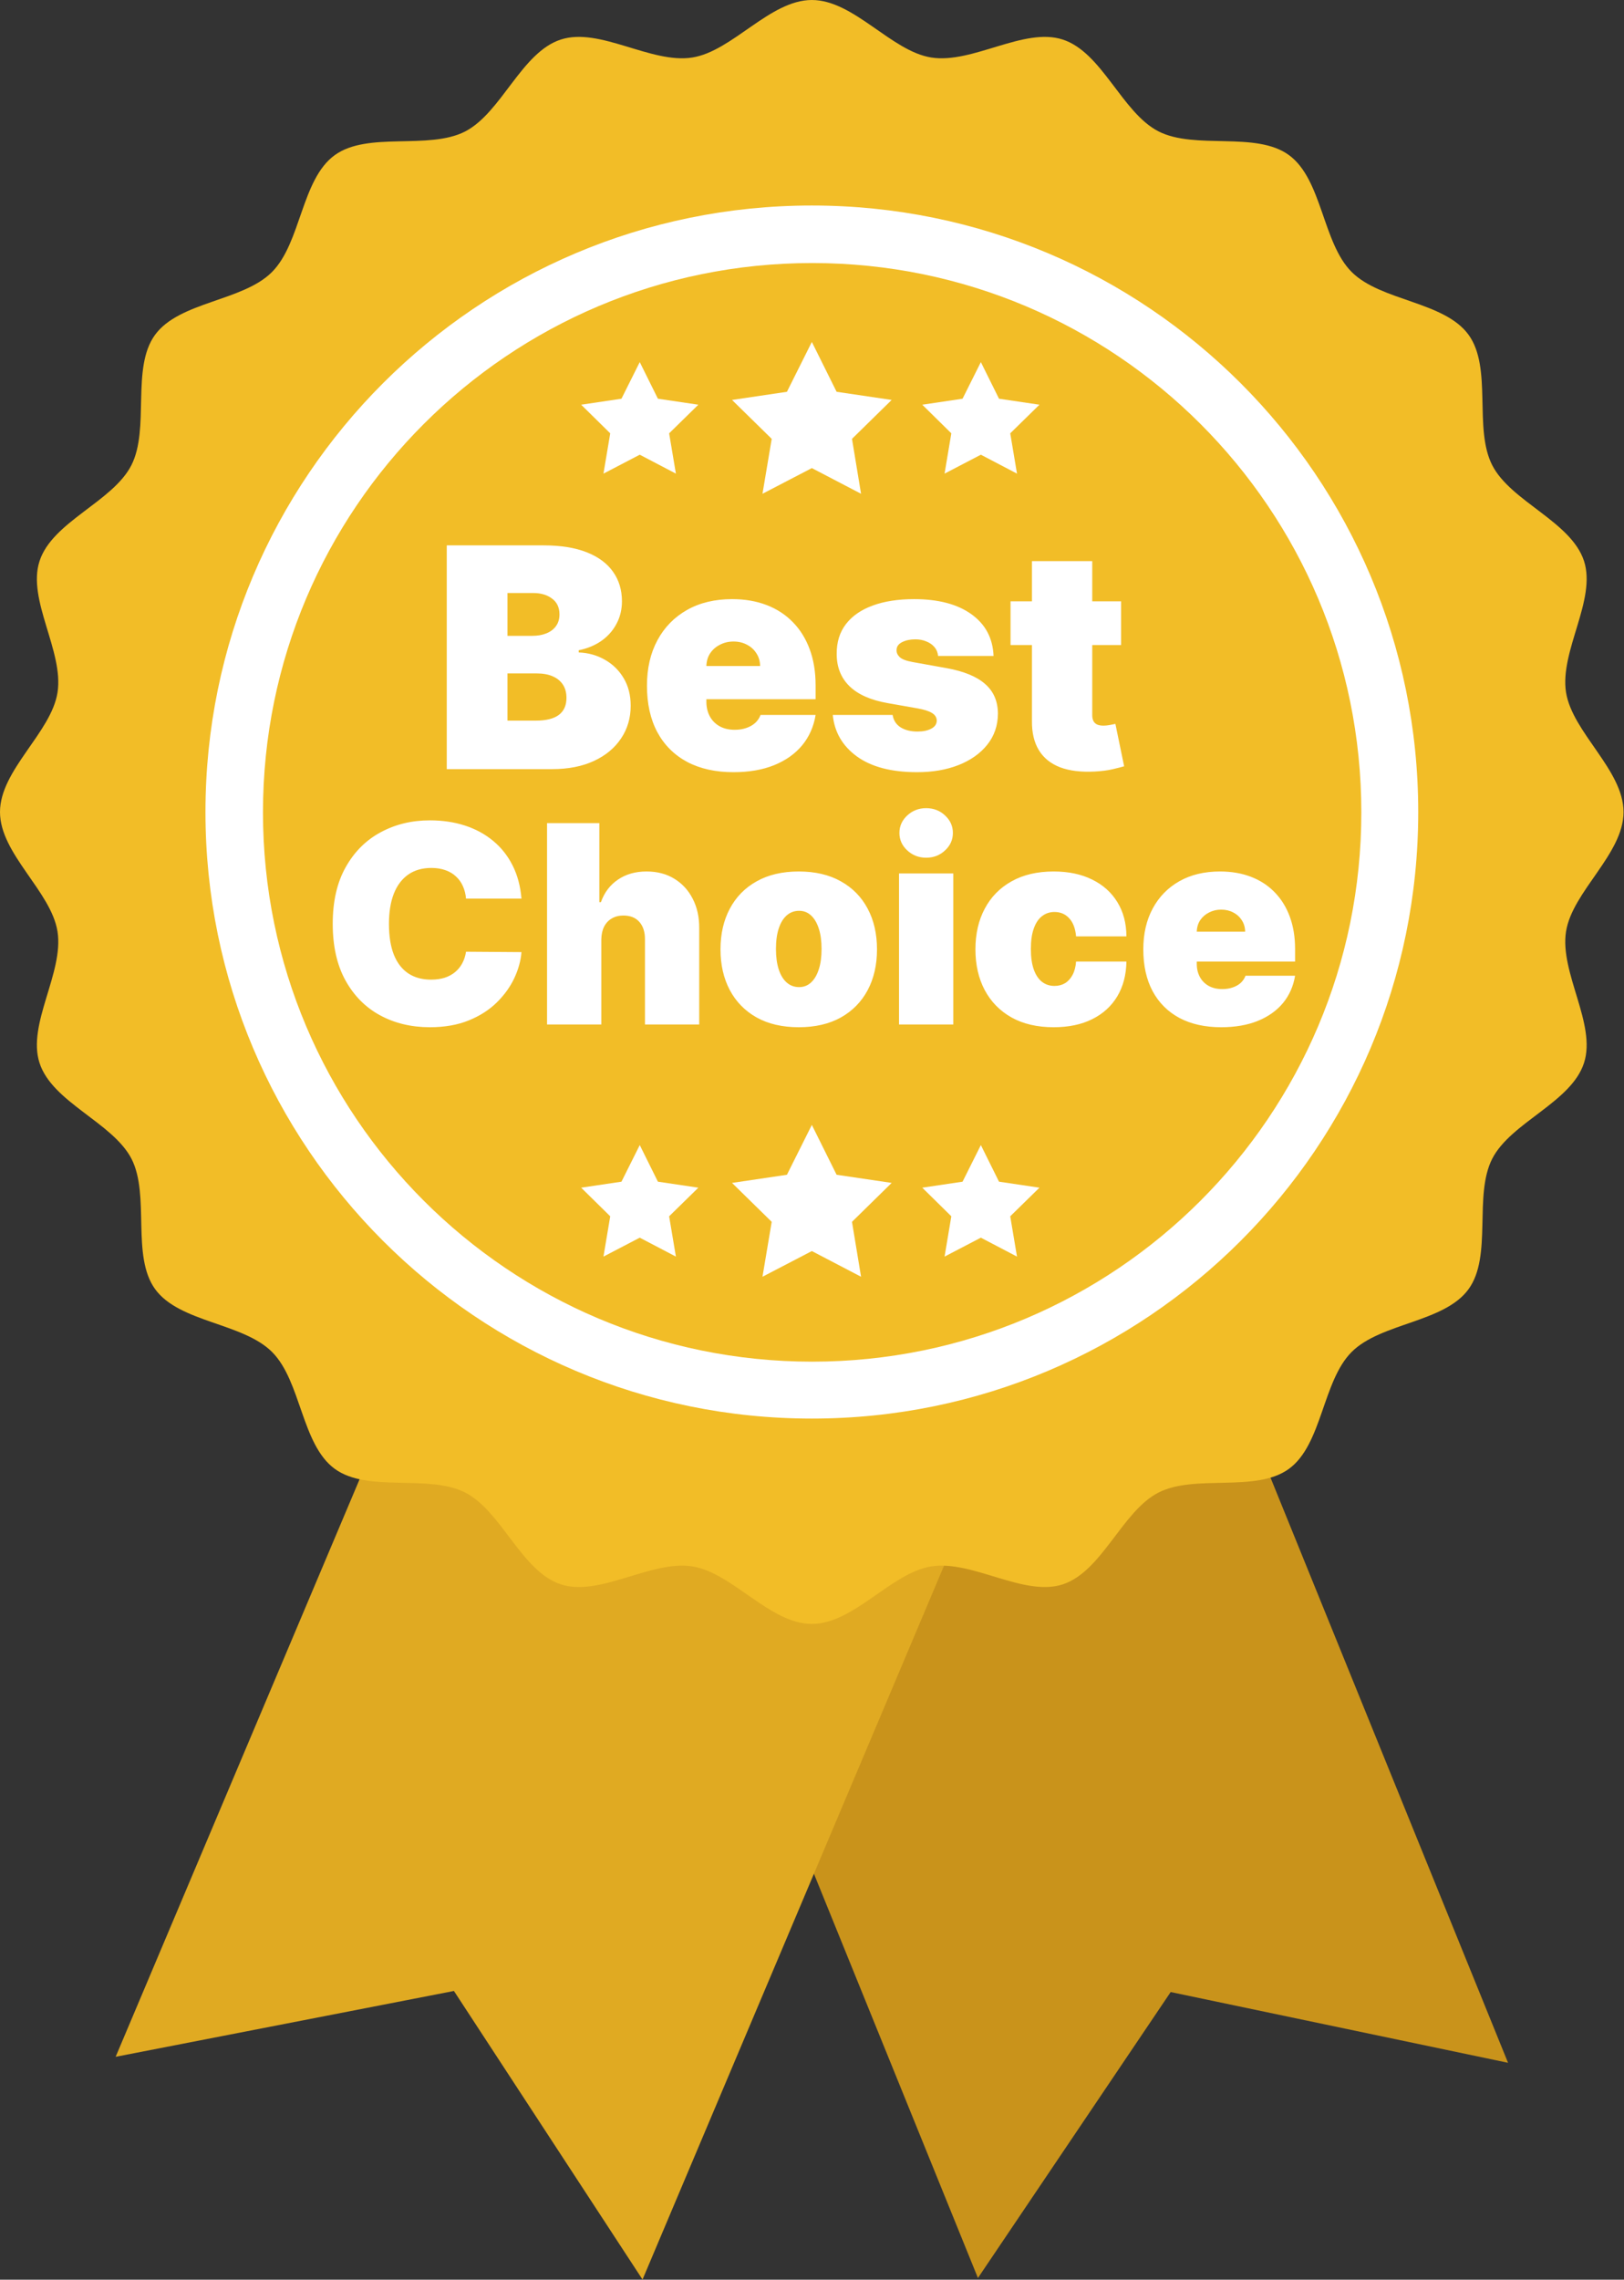
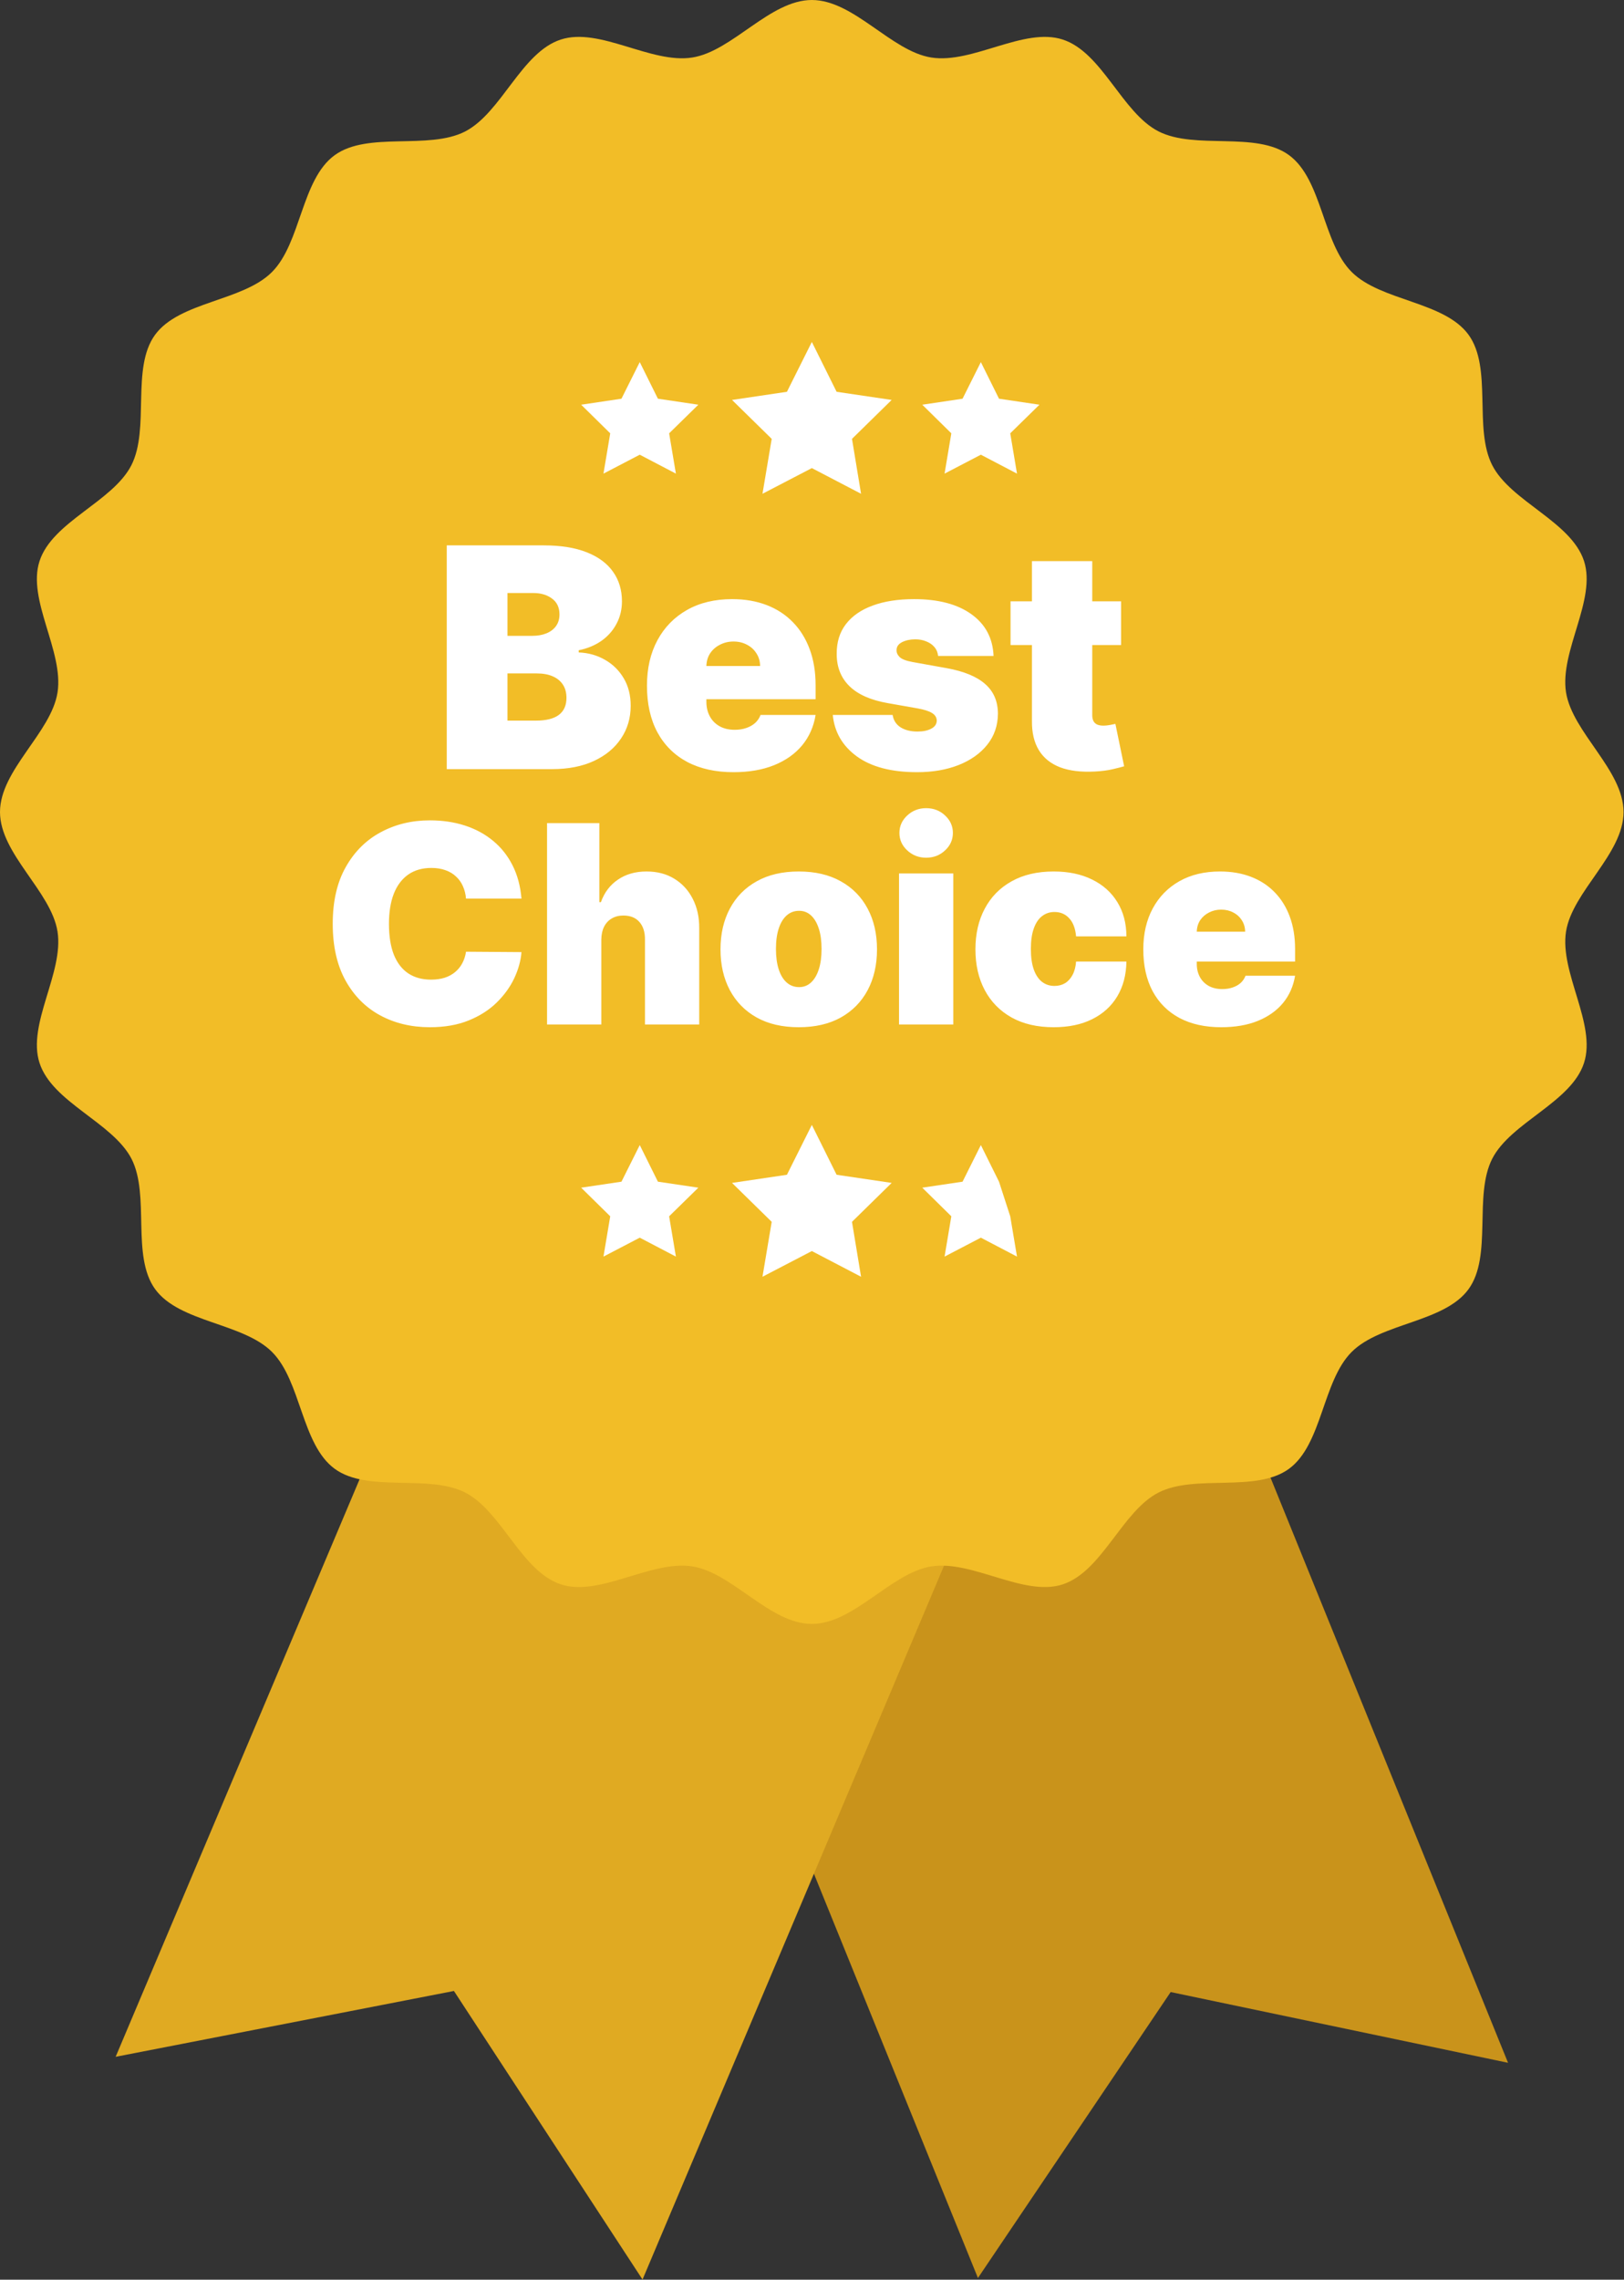
<svg xmlns="http://www.w3.org/2000/svg" width="1056" height="1482" viewBox="0 0 1056 1482" fill="none">
  <rect x="0" y="0" width="1056" height="1482" fill="#333333" stroke="none" />
  <g clip-path="url(#clip0_917_2)">
    <path d="M785.1 859.5L980.6 1341L760.7 1294.9L761.5 1294.6L635.9 1480.9L440.5 999.4L785.1 859.5Z" fill="#C9931B" />
    <path d="M620 1003.3L417.8 1481.9L294.9 1293.9L295.7 1294.2L75.2 1337.1L277.4 858.5L620 1003.3Z" fill="#E0AA22" />
    <path d="M1055.7 527.9C1055.7 555.2 1022.4 579.5 1018.3 605.6C1014.1 632.4 1038.2 665.8 1030 691C1021.7 716.7 982.5 729.5 970.3 753.3C958.1 777.3 970.6 816.5 954.9 838.1C939.1 859.8 897.9 859.9 878.9 878.9C859.9 897.9 859.8 939.1 838.1 954.9C816.5 970.6 777.2 958.1 753.3 970.3C729.6 982.4 716.7 1021.6 691 1030C665.7 1038.2 632.4 1014.1 605.6 1018.3C579.5 1022.4 555.2 1055.7 527.9 1055.7C500.6 1055.7 476.3 1022.4 450.2 1018.3C423.4 1014.1 390 1038.2 364.8 1030C339.1 1021.7 326.3 982.5 302.5 970.3C278.5 958.1 239.3 970.6 217.7 954.9C196 939.1 195.9 897.9 176.9 878.9C157.9 859.9 116.7 859.8 100.9 838.1C85.2 816.5 97.7 777.2 85.5 753.3C73.2 729.6 34 716.7 25.7 691C17.5 665.7 41.6 632.4 37.4 605.6C33.3 579.5 0 555.1 0 527.9C0 500.6 33.3 476.3 37.4 450.2C41.6 423.4 17.5 390 25.7 364.8C34 339.1 73.2 326.3 85.4 302.5C97.6 278.5 85.1 239.3 100.8 217.7C116.6 196 157.8 195.9 176.8 176.9C195.8 157.9 195.9 116.7 217.6 100.9C239.2 85.2 278.5 97.7 302.4 85.5C326.2 73.2 339 34 364.7 25.7C390 17.5 423.3 41.6 450.1 37.4C476.3 33.3 500.6 0 527.9 0C555.2 0 579.5 33.3 605.6 37.4C632.4 41.6 665.8 17.5 691 25.7C716.7 34 729.5 73.2 753.3 85.4C777.3 97.6 816.5 85.1 838.1 100.8C859.8 116.6 859.9 157.8 878.9 176.8C897.9 195.8 939.1 195.9 954.9 217.6C970.6 239.2 958.1 278.5 970.3 302.4C982.4 326.1 1021.6 339 1030 364.7C1038.2 390 1014.1 423.3 1018.3 450.1C1022.5 476.3 1055.7 500.6 1055.7 527.9Z" fill="#F2BD27" />
-     <path d="M527.9 922.2C745.666 922.2 922.2 745.666 922.2 527.9C922.2 310.134 745.666 133.6 527.9 133.6C310.134 133.6 133.6 310.134 133.6 527.9C133.6 745.666 310.134 922.2 527.9 922.2Z" fill="white" />
    <path d="M528.1 885.2C725.321 885.2 885.2 725.321 885.2 528.1C885.2 330.879 725.321 171 528.1 171C330.879 171 171 330.879 171 528.1C171 725.321 330.879 885.2 528.1 885.2Z" fill="#F2BD27" />
    <path d="M527.9 222.3L511.7 254.7L476 260L501.8 285.3L495.8 321L527.9 304.3L559.9 321L554 285.3L579.8 260L544 254.7L527.9 222.3Z" fill="white" />
    <path d="M637.8 235.4L625.9 259.2L599.7 263.1L618.6 281.7L614.2 307.9L637.8 295.6L661.3 307.9L656.9 281.7L675.9 263.1L649.6 259.2L637.8 235.4Z" fill="white" />
    <path d="M416 235.4L404.1 259.2L377.9 263.1L396.8 281.7L392.4 307.9L416 295.6L439.5 307.9L435.1 281.7L454.1 263.1L427.8 259.2L416 235.4Z" fill="white" />
    <path d="M527.9 731.3L511.7 763.7L476 769L501.8 794.3L495.8 830L527.9 813.3L559.9 830L554 794.3L579.8 769L544 763.7L527.9 731.3Z" fill="white" />
-     <path d="M637.8 744.4L625.9 768.2L599.7 772.1L618.6 790.7L614.2 816.9L637.8 804.6L661.3 816.9L656.9 790.7L675.9 772.1L649.6 768.2L637.8 744.4Z" fill="white" />
+     <path d="M637.8 744.4L625.9 768.2L599.7 772.1L618.6 790.7L614.2 816.9L637.8 804.6L661.3 816.9L656.9 790.7L649.6 768.2L637.8 744.4Z" fill="white" />
    <path d="M416 744.4L404.1 768.2L377.9 772.1L396.8 790.7L392.4 816.9L416 804.6L439.5 816.9L435.1 790.7L454.1 772.1L427.8 768.2L416 744.4Z" fill="white" />
    <path d="M290.5 500V354.545H353.568C364.648 354.545 373.952 356.037 381.48 359.02C389.056 362.003 394.761 366.217 398.597 371.662C402.479 377.107 404.42 383.523 404.42 390.909C404.42 396.259 403.237 401.136 400.869 405.54C398.549 409.943 395.282 413.636 391.068 416.619C386.854 419.555 381.93 421.591 376.295 422.727V424.148C382.545 424.384 388.227 425.971 393.341 428.906C398.455 431.795 402.527 435.795 405.557 440.909C408.587 445.975 410.102 451.941 410.102 458.807C410.102 466.761 408.019 473.84 403.852 480.043C399.733 486.245 393.862 491.122 386.239 494.673C378.616 498.224 369.525 500 358.966 500H290.5ZM329.989 468.466H348.455C355.083 468.466 360.055 467.235 363.369 464.773C366.684 462.263 368.341 458.57 368.341 453.693C368.341 450.284 367.56 447.396 365.997 445.028C364.435 442.661 362.209 440.862 359.321 439.631C356.48 438.4 353.047 437.784 349.023 437.784H329.989V468.466ZM329.989 413.352H346.182C349.638 413.352 352.692 412.808 355.344 411.719C357.995 410.63 360.055 409.067 361.523 407.031C363.038 404.948 363.795 402.415 363.795 399.432C363.795 394.934 362.186 391.501 358.966 389.134C355.746 386.719 351.674 385.511 346.75 385.511H329.989V413.352ZM476.935 501.989C465.287 501.989 455.249 499.763 446.821 495.312C438.44 490.814 431.977 484.375 427.432 475.994C422.934 467.566 420.685 457.481 420.685 445.739C420.685 434.47 422.957 424.621 427.503 416.193C432.048 407.765 438.464 401.207 446.75 396.52C455.036 391.832 464.813 389.489 476.082 389.489C484.321 389.489 491.778 390.767 498.455 393.324C505.131 395.881 510.836 399.598 515.571 404.474C520.306 409.304 523.952 415.175 526.509 422.088C529.065 429.001 530.344 436.79 530.344 445.455V454.545H432.901V432.955H494.264C494.217 429.83 493.412 427.083 491.849 424.716C490.334 422.301 488.275 420.431 485.67 419.105C483.114 417.732 480.202 417.045 476.935 417.045C473.762 417.045 470.85 417.732 468.199 419.105C465.547 420.431 463.417 422.277 461.807 424.645C460.244 427.012 459.416 429.782 459.321 432.955V456.25C459.321 459.754 460.055 462.879 461.523 465.625C462.991 468.371 465.098 470.526 467.844 472.088C470.59 473.651 473.904 474.432 477.787 474.432C480.486 474.432 482.948 474.053 485.173 473.295C487.446 472.538 489.387 471.449 490.997 470.028C492.607 468.561 493.791 466.809 494.548 464.773H530.344C529.113 472.348 526.201 478.93 521.608 484.517C517.015 490.057 510.931 494.366 503.355 497.443C495.827 500.473 487.02 501.989 476.935 501.989ZM646.058 426.42H609.978C609.789 424.195 609.007 422.277 607.634 420.668C606.261 419.058 604.486 417.827 602.308 416.974C600.177 416.075 597.809 415.625 595.205 415.625C591.844 415.625 588.955 416.241 586.54 417.472C584.126 418.703 582.942 420.455 582.989 422.727C582.942 424.337 583.629 425.829 585.049 427.202C586.517 428.575 589.334 429.64 593.501 430.398L615.66 434.375C626.834 436.411 635.144 439.844 640.589 444.673C646.081 449.455 648.851 455.871 648.898 463.92C648.851 471.686 646.531 478.433 641.938 484.162C637.393 489.844 631.166 494.247 623.259 497.372C615.399 500.45 606.427 501.989 596.342 501.989C579.675 501.989 566.63 498.58 557.208 491.761C547.833 484.943 542.601 475.947 541.512 464.773H580.433C580.953 468.229 582.658 470.904 585.546 472.798C588.482 474.645 592.175 475.568 596.626 475.568C600.224 475.568 603.183 474.953 605.504 473.722C607.871 472.491 609.078 470.739 609.126 468.466C609.078 466.383 608.037 464.725 606.001 463.494C604.012 462.263 600.887 461.269 596.626 460.511L577.308 457.102C566.181 455.161 557.847 451.468 552.308 446.023C546.768 440.578 544.022 433.57 544.069 425C544.022 417.424 546.01 411.009 550.035 405.753C554.107 400.45 559.907 396.425 567.435 393.679C575.011 390.885 583.984 389.489 594.353 389.489C610.12 389.489 622.549 392.756 631.64 399.29C640.778 405.824 645.584 414.867 646.058 426.42ZM728.977 390.909V419.318H657.102V390.909H728.977ZM671.022 364.773H710.227V464.915C710.227 466.43 710.487 467.708 711.008 468.75C711.529 469.744 712.334 470.502 713.423 471.023C714.512 471.496 715.908 471.733 717.613 471.733C718.797 471.733 720.17 471.591 721.732 471.307C723.342 471.023 724.526 470.786 725.283 470.597L730.965 498.153C729.213 498.674 726.704 499.313 723.437 500.071C720.217 500.829 716.382 501.326 711.931 501.562C702.935 502.036 695.383 501.113 689.275 498.793C683.167 496.425 678.574 492.708 675.496 487.642C672.419 482.576 670.927 476.231 671.022 468.608V364.773ZM339.083 584.182H303.032C302.776 581.199 302.094 578.493 300.987 576.064C299.921 573.635 298.43 571.547 296.512 569.8C294.637 568.01 292.357 566.646 289.673 565.709C286.988 564.729 283.941 564.239 280.532 564.239C274.566 564.239 269.516 565.687 265.383 568.585C261.292 571.483 258.181 575.638 256.05 581.05C253.962 586.462 252.918 592.96 252.918 600.545C252.918 608.557 253.984 615.268 256.114 620.68C258.288 626.05 261.42 630.098 265.511 632.825C269.602 635.51 274.523 636.852 280.276 636.852C283.558 636.852 286.498 636.447 289.097 635.638C291.697 634.786 293.955 633.571 295.873 631.994C297.79 630.418 299.346 628.521 300.539 626.305C301.775 624.047 302.606 621.511 303.032 618.699L339.083 618.955C338.657 624.494 337.102 630.141 334.417 635.893C331.732 641.604 327.918 646.888 322.975 651.746C318.075 656.561 312.002 660.439 304.758 663.379C297.513 666.32 289.097 667.79 279.509 667.79C267.492 667.79 256.711 665.212 247.165 660.055C237.663 654.899 230.141 647.314 224.602 637.3C219.104 627.286 216.356 615.034 216.356 600.545C216.356 585.972 219.168 573.699 224.793 563.727C230.418 553.713 238.004 546.149 247.549 541.036C257.094 535.879 267.748 533.301 279.509 533.301C287.776 533.301 295.383 534.43 302.329 536.689C309.275 538.947 315.369 542.25 320.61 546.597C325.852 550.901 330.07 556.206 333.266 562.513C336.462 568.82 338.401 576.043 339.083 584.182ZM391.002 610.773V666H355.718V535.091H389.724V586.483H390.747C392.963 580.219 396.649 575.339 401.805 571.845C406.961 568.308 413.162 566.54 420.406 566.54C427.352 566.54 433.382 568.116 438.495 571.27C443.652 574.423 447.636 578.77 450.449 584.31C453.304 589.849 454.71 596.199 454.667 603.358V666H419.383V610.773C419.426 605.915 418.211 602.101 415.74 599.331C413.311 596.561 409.838 595.176 405.321 595.176C402.466 595.176 399.951 595.815 397.778 597.094C395.647 598.33 393.985 600.119 392.792 602.463C391.642 604.764 391.045 607.534 391.002 610.773ZM519.387 667.79C508.733 667.79 499.614 665.68 492.029 661.462C484.444 657.2 478.627 651.277 474.578 643.692C470.53 636.064 468.506 627.222 468.506 617.165C468.506 607.108 470.53 598.287 474.578 590.702C478.627 583.074 484.444 577.151 492.029 572.932C499.614 568.67 508.733 566.54 519.387 566.54C530.04 566.54 539.159 568.67 546.745 572.932C554.33 577.151 560.147 583.074 564.195 590.702C568.243 598.287 570.267 607.108 570.267 617.165C570.267 627.222 568.243 636.064 564.195 643.692C560.147 651.277 554.33 657.2 546.745 661.462C539.159 665.68 530.04 667.79 519.387 667.79ZM519.642 641.71C522.625 641.71 525.203 640.709 527.377 638.706C529.55 636.703 531.233 633.848 532.426 630.141C533.62 626.433 534.216 622.023 534.216 616.909C534.216 611.753 533.62 607.342 532.426 603.678C531.233 599.97 529.55 597.115 527.377 595.112C525.203 593.109 522.625 592.108 519.642 592.108C516.489 592.108 513.783 593.109 511.525 595.112C509.266 597.115 507.54 599.97 506.347 603.678C505.154 607.342 504.557 611.753 504.557 616.909C504.557 622.023 505.154 626.433 506.347 630.141C507.54 633.848 509.266 636.703 511.525 638.706C513.783 640.709 516.489 641.71 519.642 641.71ZM584.586 666V567.818H619.87V666H584.586ZM602.228 557.591C597.455 557.591 593.364 556.014 589.955 552.861C586.546 549.707 584.841 545.915 584.841 541.483C584.841 537.051 586.546 533.259 589.955 530.105C593.364 526.952 597.455 525.375 602.228 525.375C607.043 525.375 611.134 526.952 614.5 530.105C617.909 533.259 619.614 537.051 619.614 541.483C619.614 545.915 617.909 549.707 614.5 552.861C611.134 556.014 607.043 557.591 602.228 557.591ZM685.148 667.79C674.495 667.79 665.376 665.68 657.79 661.462C650.205 657.2 644.388 651.277 640.34 643.692C636.292 636.064 634.268 627.222 634.268 617.165C634.268 607.108 636.292 598.287 640.34 590.702C644.388 583.074 650.205 577.151 657.79 572.932C665.376 568.67 674.495 566.54 685.148 566.54C694.779 566.54 703.11 568.287 710.141 571.781C717.215 575.233 722.691 580.134 726.569 586.483C730.447 592.79 732.407 600.205 732.45 608.727H699.722C699.254 603.571 697.762 599.651 695.248 596.966C692.776 594.239 689.58 592.875 685.66 592.875C682.592 592.875 679.907 593.77 677.606 595.56C675.305 597.307 673.515 599.97 672.237 603.55C670.958 607.087 670.319 611.54 670.319 616.909C670.319 622.278 670.958 626.753 672.237 630.332C673.515 633.869 675.305 636.533 677.606 638.322C679.907 640.07 682.592 640.943 685.66 640.943C688.259 640.943 690.56 640.347 692.563 639.153C694.566 637.918 696.185 636.128 697.421 633.784C698.7 631.398 699.467 628.5 699.722 625.091H732.45C732.322 633.741 730.34 641.284 726.505 647.719C722.67 654.111 717.237 659.054 710.205 662.548C703.217 666.043 694.864 667.79 685.148 667.79ZM794.053 667.79C783.57 667.79 774.536 665.787 766.951 661.781C759.408 657.733 753.591 651.937 749.5 644.395C745.452 636.81 743.428 627.733 743.428 617.165C743.428 607.023 745.473 598.159 749.564 590.574C753.655 582.989 759.429 577.087 766.887 572.868C774.344 568.649 783.144 566.54 793.286 566.54C800.701 566.54 807.412 567.69 813.421 569.991C819.429 572.293 824.564 575.638 828.826 580.027C833.087 584.374 836.368 589.658 838.669 595.879C840.971 602.101 842.121 609.111 842.121 616.909V625.091H754.422V605.659H809.65C809.607 602.847 808.882 600.375 807.476 598.244C806.113 596.071 804.259 594.388 801.915 593.195C799.614 591.959 796.993 591.341 794.053 591.341C791.198 591.341 788.577 591.959 786.191 593.195C783.804 594.388 781.887 596.05 780.438 598.18C779.032 600.311 778.286 602.804 778.201 605.659V626.625C778.201 629.778 778.861 632.591 780.182 635.062C781.503 637.534 783.4 639.473 785.871 640.879C788.343 642.286 791.326 642.989 794.82 642.989C797.249 642.989 799.465 642.648 801.468 641.966C803.513 641.284 805.26 640.304 806.709 639.026C808.158 637.705 809.223 636.128 809.905 634.295H842.121C841.013 641.114 838.392 647.037 834.259 652.065C830.125 657.051 824.65 660.929 817.831 663.699C811.056 666.426 803.13 667.79 794.053 667.79Z" fill="white" />
  </g>
  <defs>
    <clipPath id="clip0_917_2">
      <rect width="1055.7" height="1481.9" fill="white" />
    </clipPath>
  </defs>
</svg>